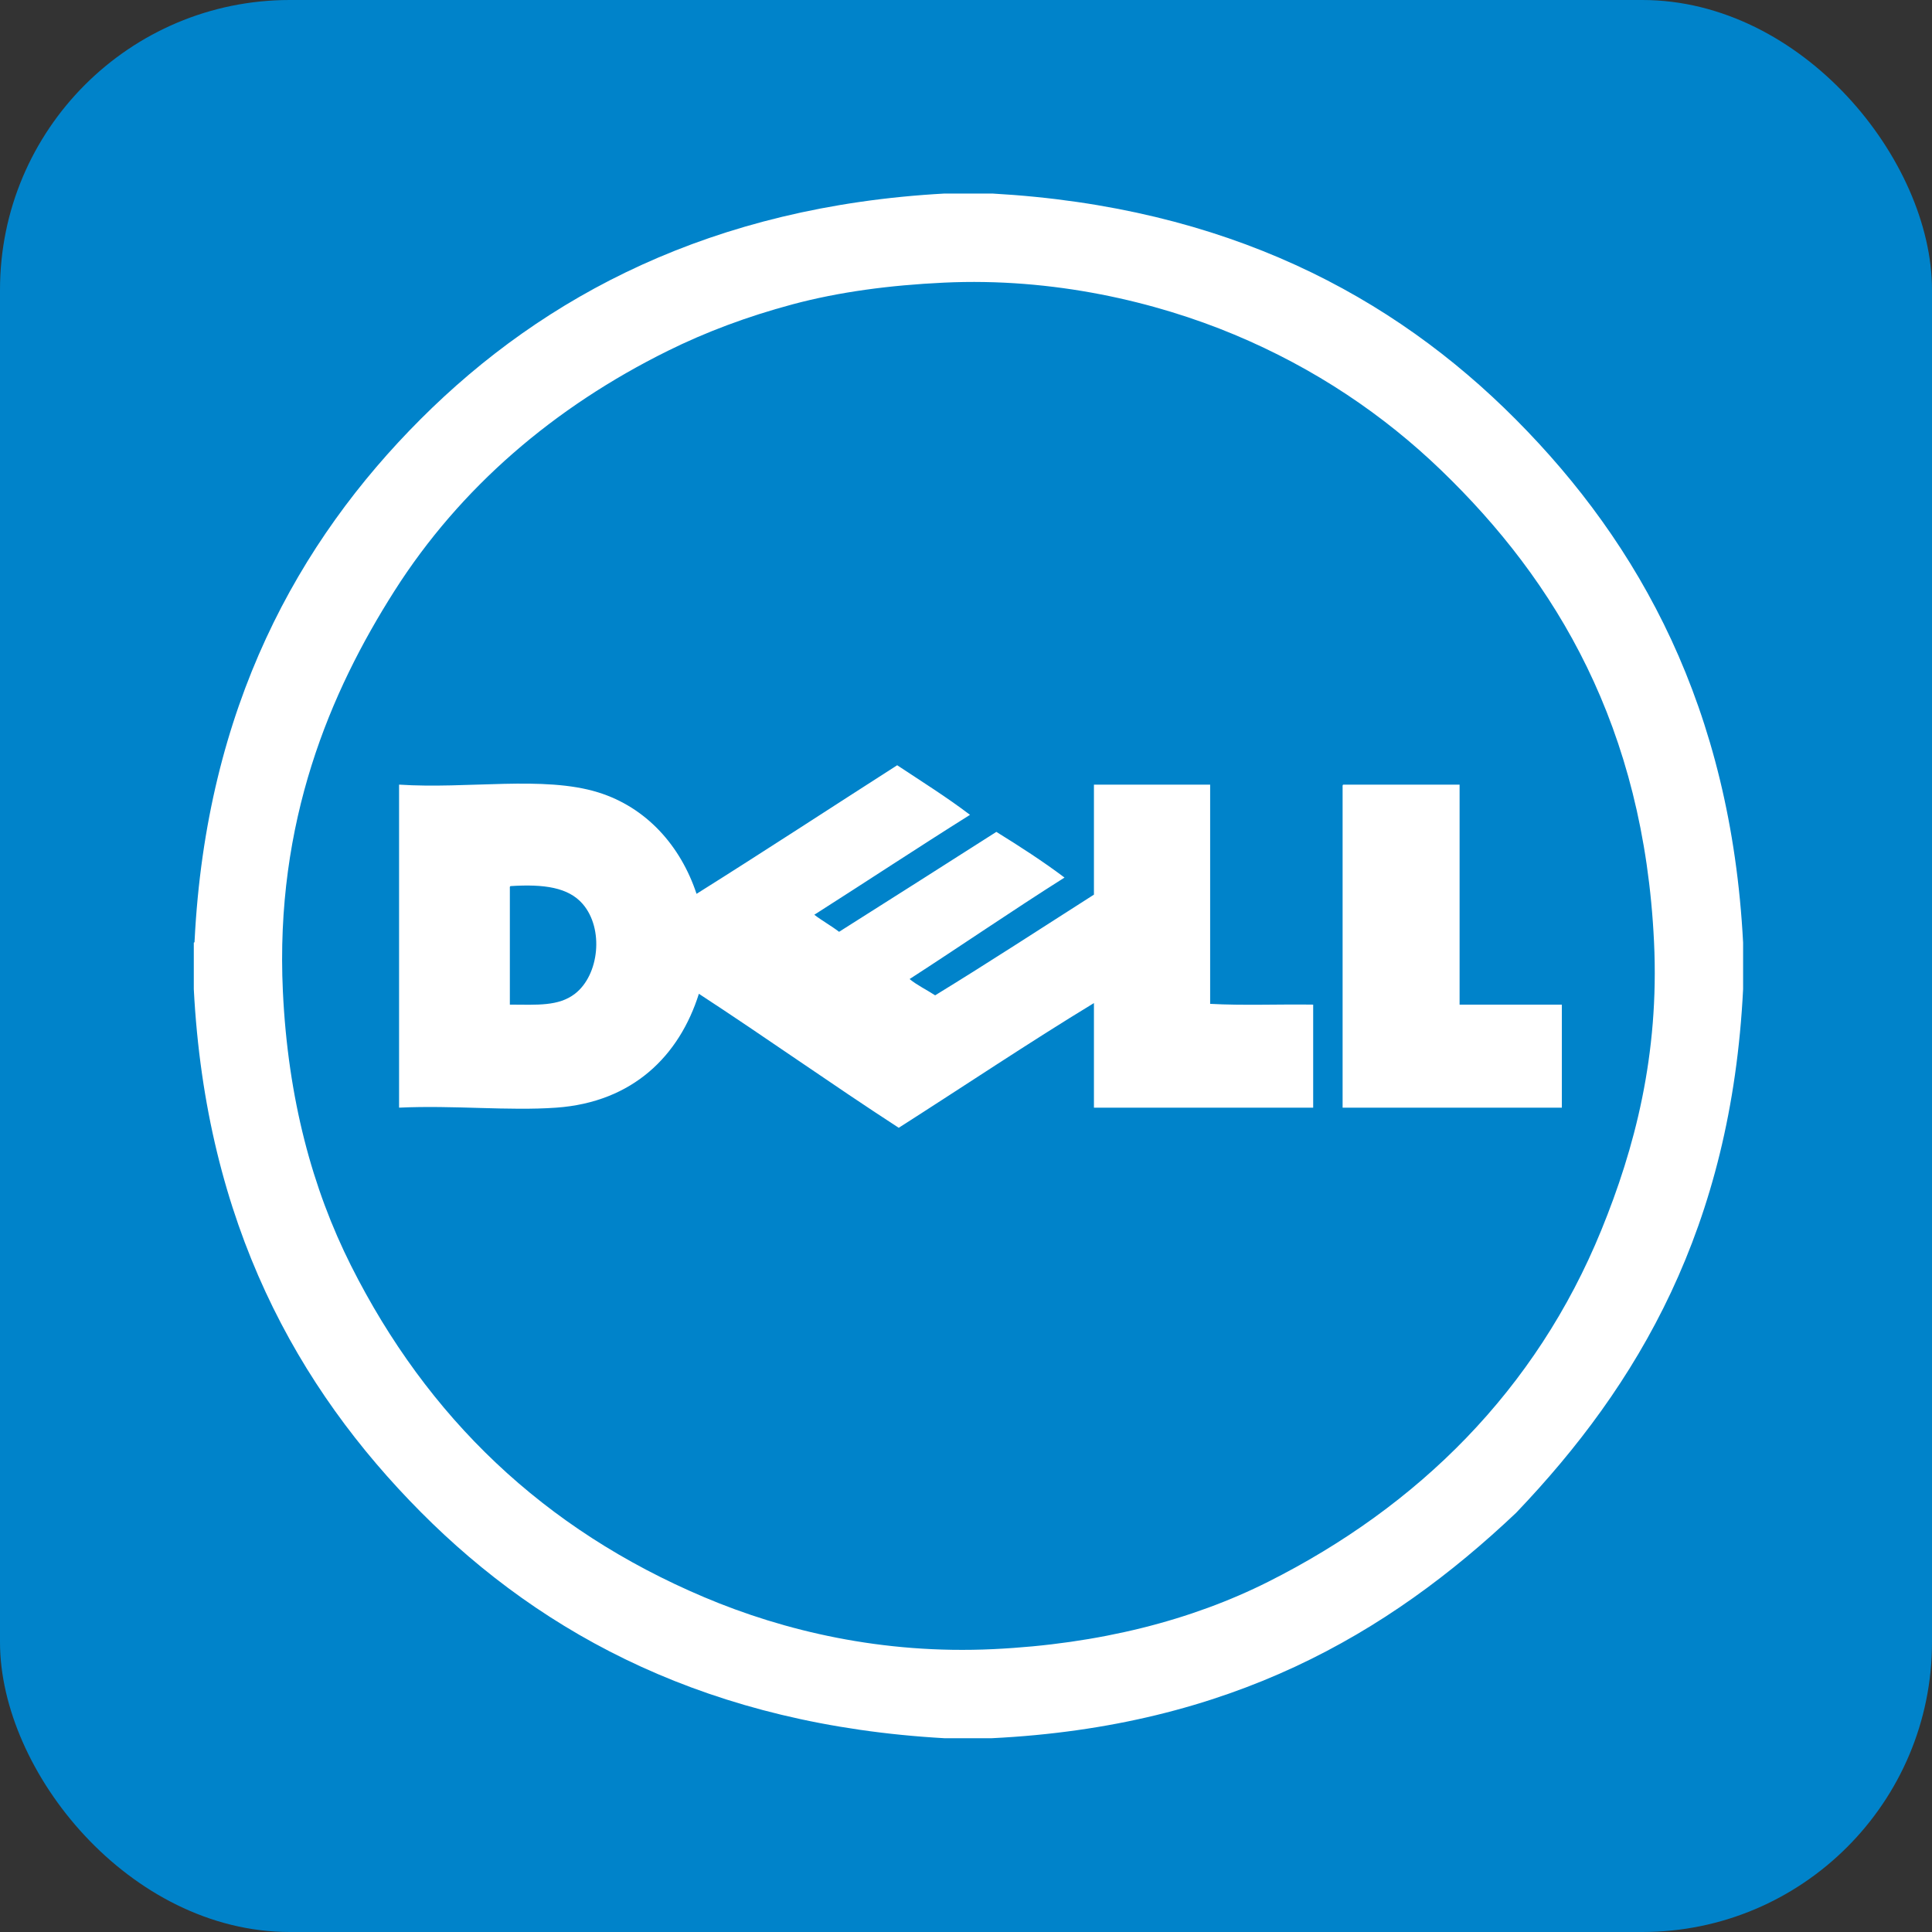
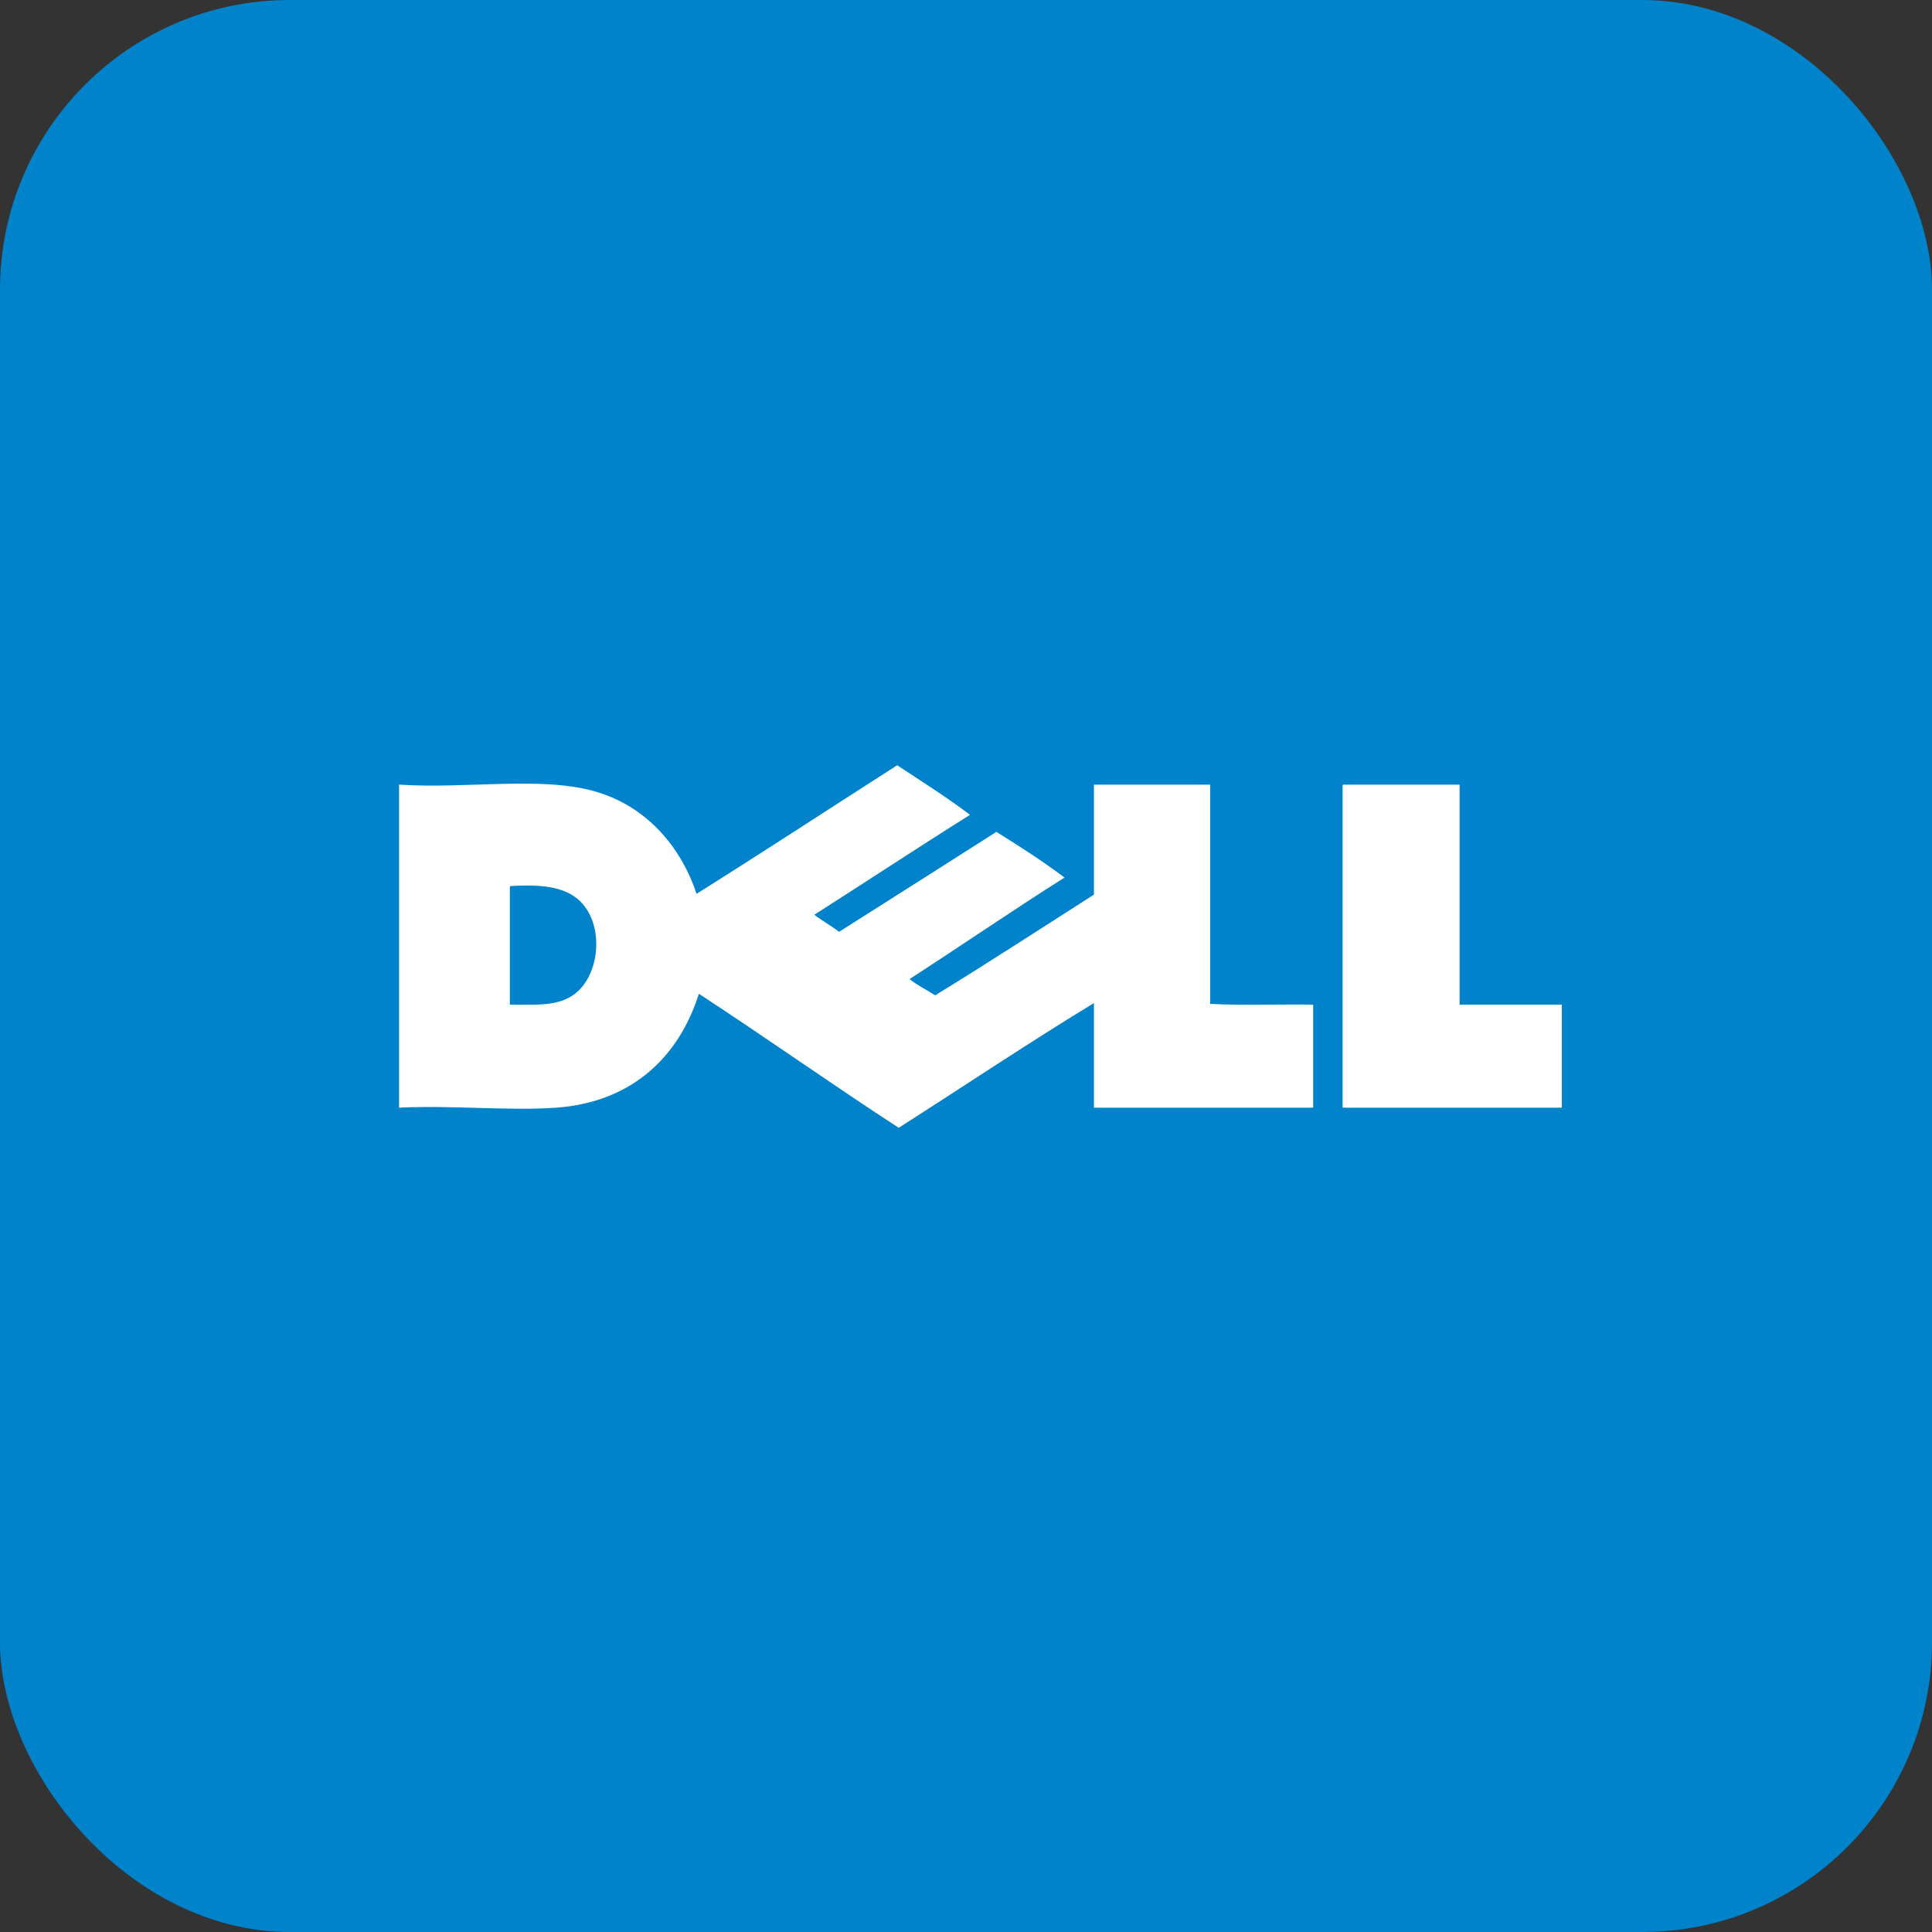
<svg xmlns="http://www.w3.org/2000/svg" xmlns:xlink="http://www.w3.org/1999/xlink" width="100px" height="100px" viewBox="0 0 100 100" version="1.1">
  <rect x="0" y="0" width="100" height="100" fill="#333333" stroke="none" />
  <title>z</title>
  <desc>Created with Sketch.</desc>
  <defs>
    <rect id="path-1" x="0" y="0" width="100" height="100" rx="15" />
  </defs>
  <g id="Page-1" stroke="none" stroke-width="1" fill="none" fill-rule="evenodd">
    <g id="z">
      <mask id="mask-2" fill="white">
        <use xlink:href="#path-1" />
      </mask>
      <use id="Rectangle" fill="#0083CA" xlink:href="#path-1" />
      <g id="dell-2" mask="url(#mask-2)" fill="#FFFFFF" fill-rule="nonzero">
        <g transform="translate(10, 10)" id="Shape">
-           <path d="M38.884,0.018 L41.37,0.018 C53.462,0.7 62.083,5.292 68.475,11.727 C74.867,18.161 79.591,26.648 80.223,38.792 L80.223,41.197 C79.609,53.535 74.801,61.677 68.475,68.302 C61.83,74.595 53.661,79.363 41.33,79.97 L38.884,79.97 C26.794,79.287 18.17,74.697 11.779,68.262 C5.387,61.827 0.662,53.34 0.031,41.197 L0.031,38.792 C0.062,38.783 0.077,38.758 0.071,38.711 C0.675,26.615 5.426,18.039 11.779,11.687 C18.161,5.304 26.872,0.68 38.884,0.018 Z M31.025,5.752 C28.643,6.39 26.506,7.2 24.57,8.158 C18.675,11.073 13.814,15.243 10.416,20.588 C7.098,25.805 4.226,32.517 4.642,41.317 C4.904,46.866 6.17,51.533 8.17,55.512 C12.12,63.367 18.133,69.155 26.454,72.673 C30.569,74.413 35.668,75.633 41.41,75.359 C46.918,75.097 51.69,73.859 55.644,71.871 C63.394,67.974 69.501,61.962 72.886,53.667 C74.598,49.471 75.892,44.624 75.612,38.751 C75.083,27.627 70.558,20.085 64.586,14.333 C61.631,11.487 58.073,9.066 53.88,7.316 C49.812,5.618 44.516,4.359 38.844,4.63 C36.056,4.762 33.425,5.109 31.025,5.752 Z" />
          <path d="M36.438,29.609 C37.708,30.451 39.008,31.263 40.207,32.176 C37.498,33.877 34.842,35.631 32.148,37.348 C32.557,37.661 33.022,37.917 33.431,38.23 C36.147,36.509 38.865,34.789 41.571,33.058 C42.784,33.809 43.979,34.579 45.099,35.423 C42.388,37.136 39.767,38.939 37.08,40.676 C37.478,41 37.966,41.233 38.403,41.518 C41.18,39.818 43.888,38.049 46.622,36.306 L46.622,30.612 L52.637,30.612 L52.637,41.959 C54.334,42.053 56.206,41.973 57.97,41.999 L57.97,47.332 L46.622,47.332 L46.622,41.919 C43.289,43.944 39.872,46.235 36.518,48.374 C33.026,46.107 29.66,43.712 26.174,41.438 C25.164,44.639 22.765,47.047 18.796,47.332 C16.32,47.509 13.507,47.2 10.656,47.332 L10.656,30.612 C14.221,30.848 18.135,30.135 20.961,31.013 C23.46,31.789 25.231,33.783 26.053,36.265 C29.542,34.074 32.975,31.827 36.438,29.609 L36.438,29.609 Z M16.39,35.985 L16.39,41.999 C17.822,42.006 18.912,42.089 19.758,41.438 C21.016,40.469 21.269,38.067 20.159,36.787 C19.418,35.933 18.166,35.753 16.43,35.864 C16.383,35.871 16.386,35.928 16.39,35.985 L16.39,35.985 Z M59.533,30.612 L65.548,30.612 L65.548,41.999 L70.841,41.999 L70.841,47.332 L59.493,47.332 L59.493,30.732 C59.49,30.675 59.487,30.619 59.533,30.612 L59.533,30.612 Z" />
        </g>
      </g>
    </g>
  </g>
</svg>